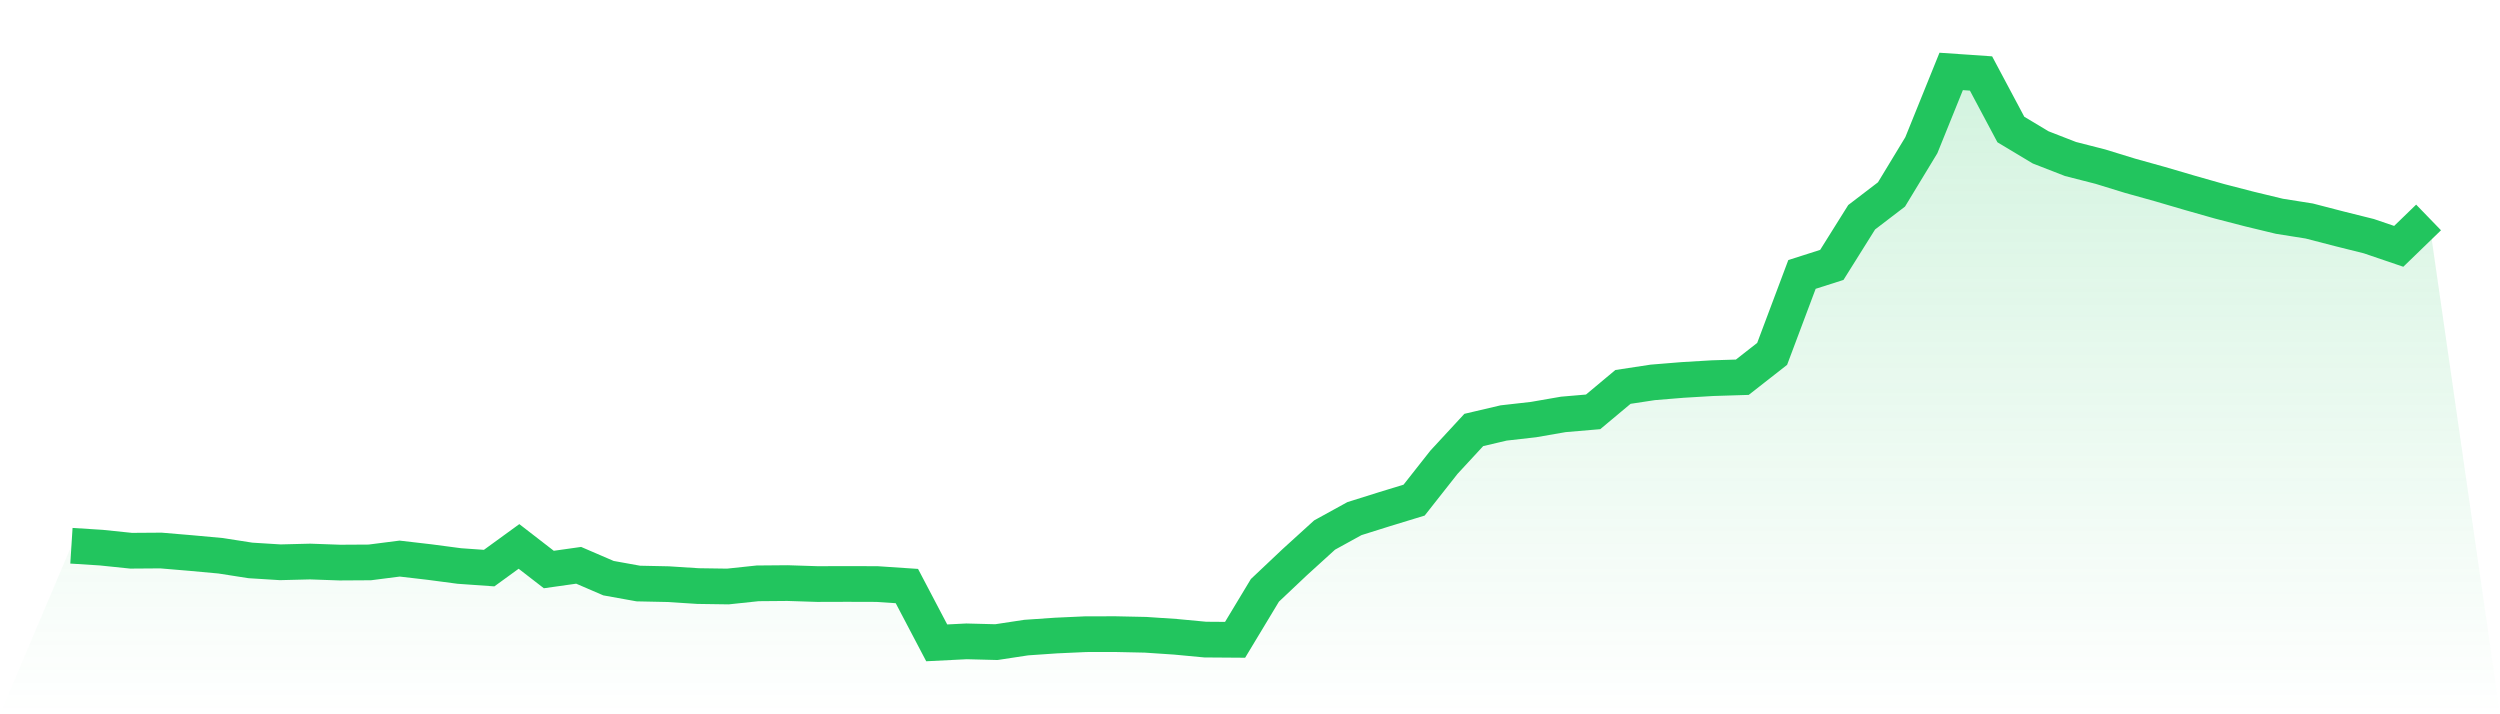
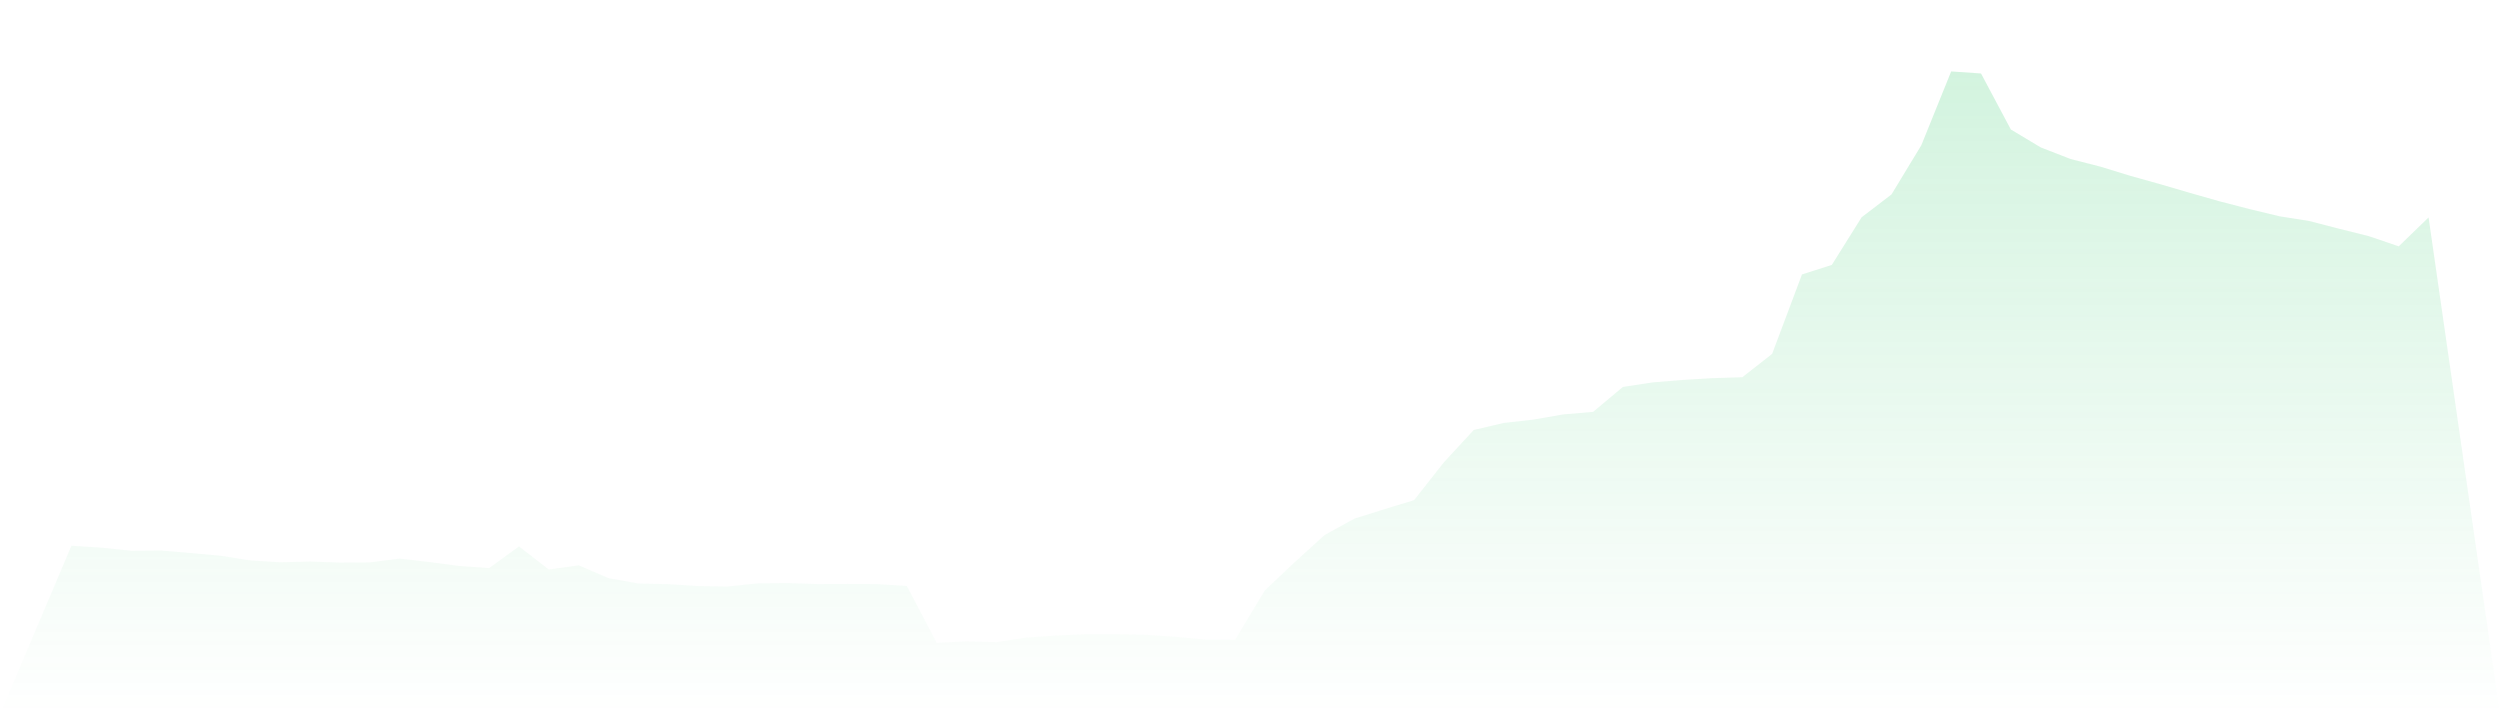
<svg xmlns="http://www.w3.org/2000/svg" viewBox="0 0 140 40">
  <defs>
    <linearGradient id="gradient" x1="0" x2="0" y1="0" y2="1">
      <stop offset="0%" stop-color="#22c55e" stop-opacity="0.2" />
      <stop offset="100%" stop-color="#22c55e" stop-opacity="0" />
    </linearGradient>
  </defs>
  <path d="M4,30.562 L4,30.562 L5.671,30.668 L7.342,30.841 L9.013,30.829 L10.684,30.97 L12.354,31.123 L14.025,31.384 L15.696,31.488 L17.367,31.446 L19.038,31.505 L20.709,31.495 L22.38,31.281 L24.051,31.475 L25.722,31.696 L27.392,31.814 L29.063,30.6 L30.734,31.893 L32.405,31.657 L34.076,32.377 L35.747,32.678 L37.418,32.713 L39.089,32.82 L40.759,32.844 L42.43,32.667 L44.101,32.653 L45.772,32.707 L47.443,32.702 L49.114,32.707 L50.785,32.819 L52.456,36 L54.127,35.916 L55.797,35.959 L57.468,35.705 L59.139,35.59 L60.81,35.514 L62.481,35.512 L64.152,35.548 L65.823,35.66 L67.494,35.817 L69.165,35.829 L70.835,33.059 L72.506,31.481 L74.177,29.962 L75.848,29.043 L77.519,28.518 L79.19,28.007 L80.861,25.886 L82.532,24.078 L84.203,23.686 L85.873,23.497 L87.544,23.207 L89.215,23.064 L90.886,21.667 L92.557,21.413 L94.228,21.277 L95.899,21.177 L97.57,21.125 L99.24,19.817 L100.911,15.368 L102.582,14.835 L104.253,12.166 L105.924,10.888 L107.595,8.132 L109.266,4 L110.937,4.115 L112.608,7.252 L114.278,8.254 L115.949,8.904 L117.62,9.331 L119.291,9.845 L120.962,10.311 L122.633,10.801 L124.304,11.276 L125.975,11.708 L127.646,12.111 L129.316,12.376 L130.987,12.809 L132.658,13.226 L134.329,13.795 L136,12.177 L140,40 L0,40 z" fill="url(#gradient)" />
-   <path d="M4,30.562 L4,30.562 L5.671,30.668 L7.342,30.841 L9.013,30.829 L10.684,30.97 L12.354,31.123 L14.025,31.384 L15.696,31.488 L17.367,31.446 L19.038,31.505 L20.709,31.495 L22.38,31.281 L24.051,31.475 L25.722,31.696 L27.392,31.814 L29.063,30.6 L30.734,31.893 L32.405,31.657 L34.076,32.377 L35.747,32.678 L37.418,32.713 L39.089,32.82 L40.759,32.844 L42.43,32.667 L44.101,32.653 L45.772,32.707 L47.443,32.702 L49.114,32.707 L50.785,32.819 L52.456,36 L54.127,35.916 L55.797,35.959 L57.468,35.705 L59.139,35.59 L60.81,35.514 L62.481,35.512 L64.152,35.548 L65.823,35.66 L67.494,35.817 L69.165,35.829 L70.835,33.059 L72.506,31.481 L74.177,29.962 L75.848,29.043 L77.519,28.518 L79.19,28.007 L80.861,25.886 L82.532,24.078 L84.203,23.686 L85.873,23.497 L87.544,23.207 L89.215,23.064 L90.886,21.667 L92.557,21.413 L94.228,21.277 L95.899,21.177 L97.57,21.125 L99.24,19.817 L100.911,15.368 L102.582,14.835 L104.253,12.166 L105.924,10.888 L107.595,8.132 L109.266,4 L110.937,4.115 L112.608,7.252 L114.278,8.254 L115.949,8.904 L117.62,9.331 L119.291,9.845 L120.962,10.311 L122.633,10.801 L124.304,11.276 L125.975,11.708 L127.646,12.111 L129.316,12.376 L130.987,12.809 L132.658,13.226 L134.329,13.795 L136,12.177" fill="none" stroke="#22c55e" stroke-width="2" />
</svg>